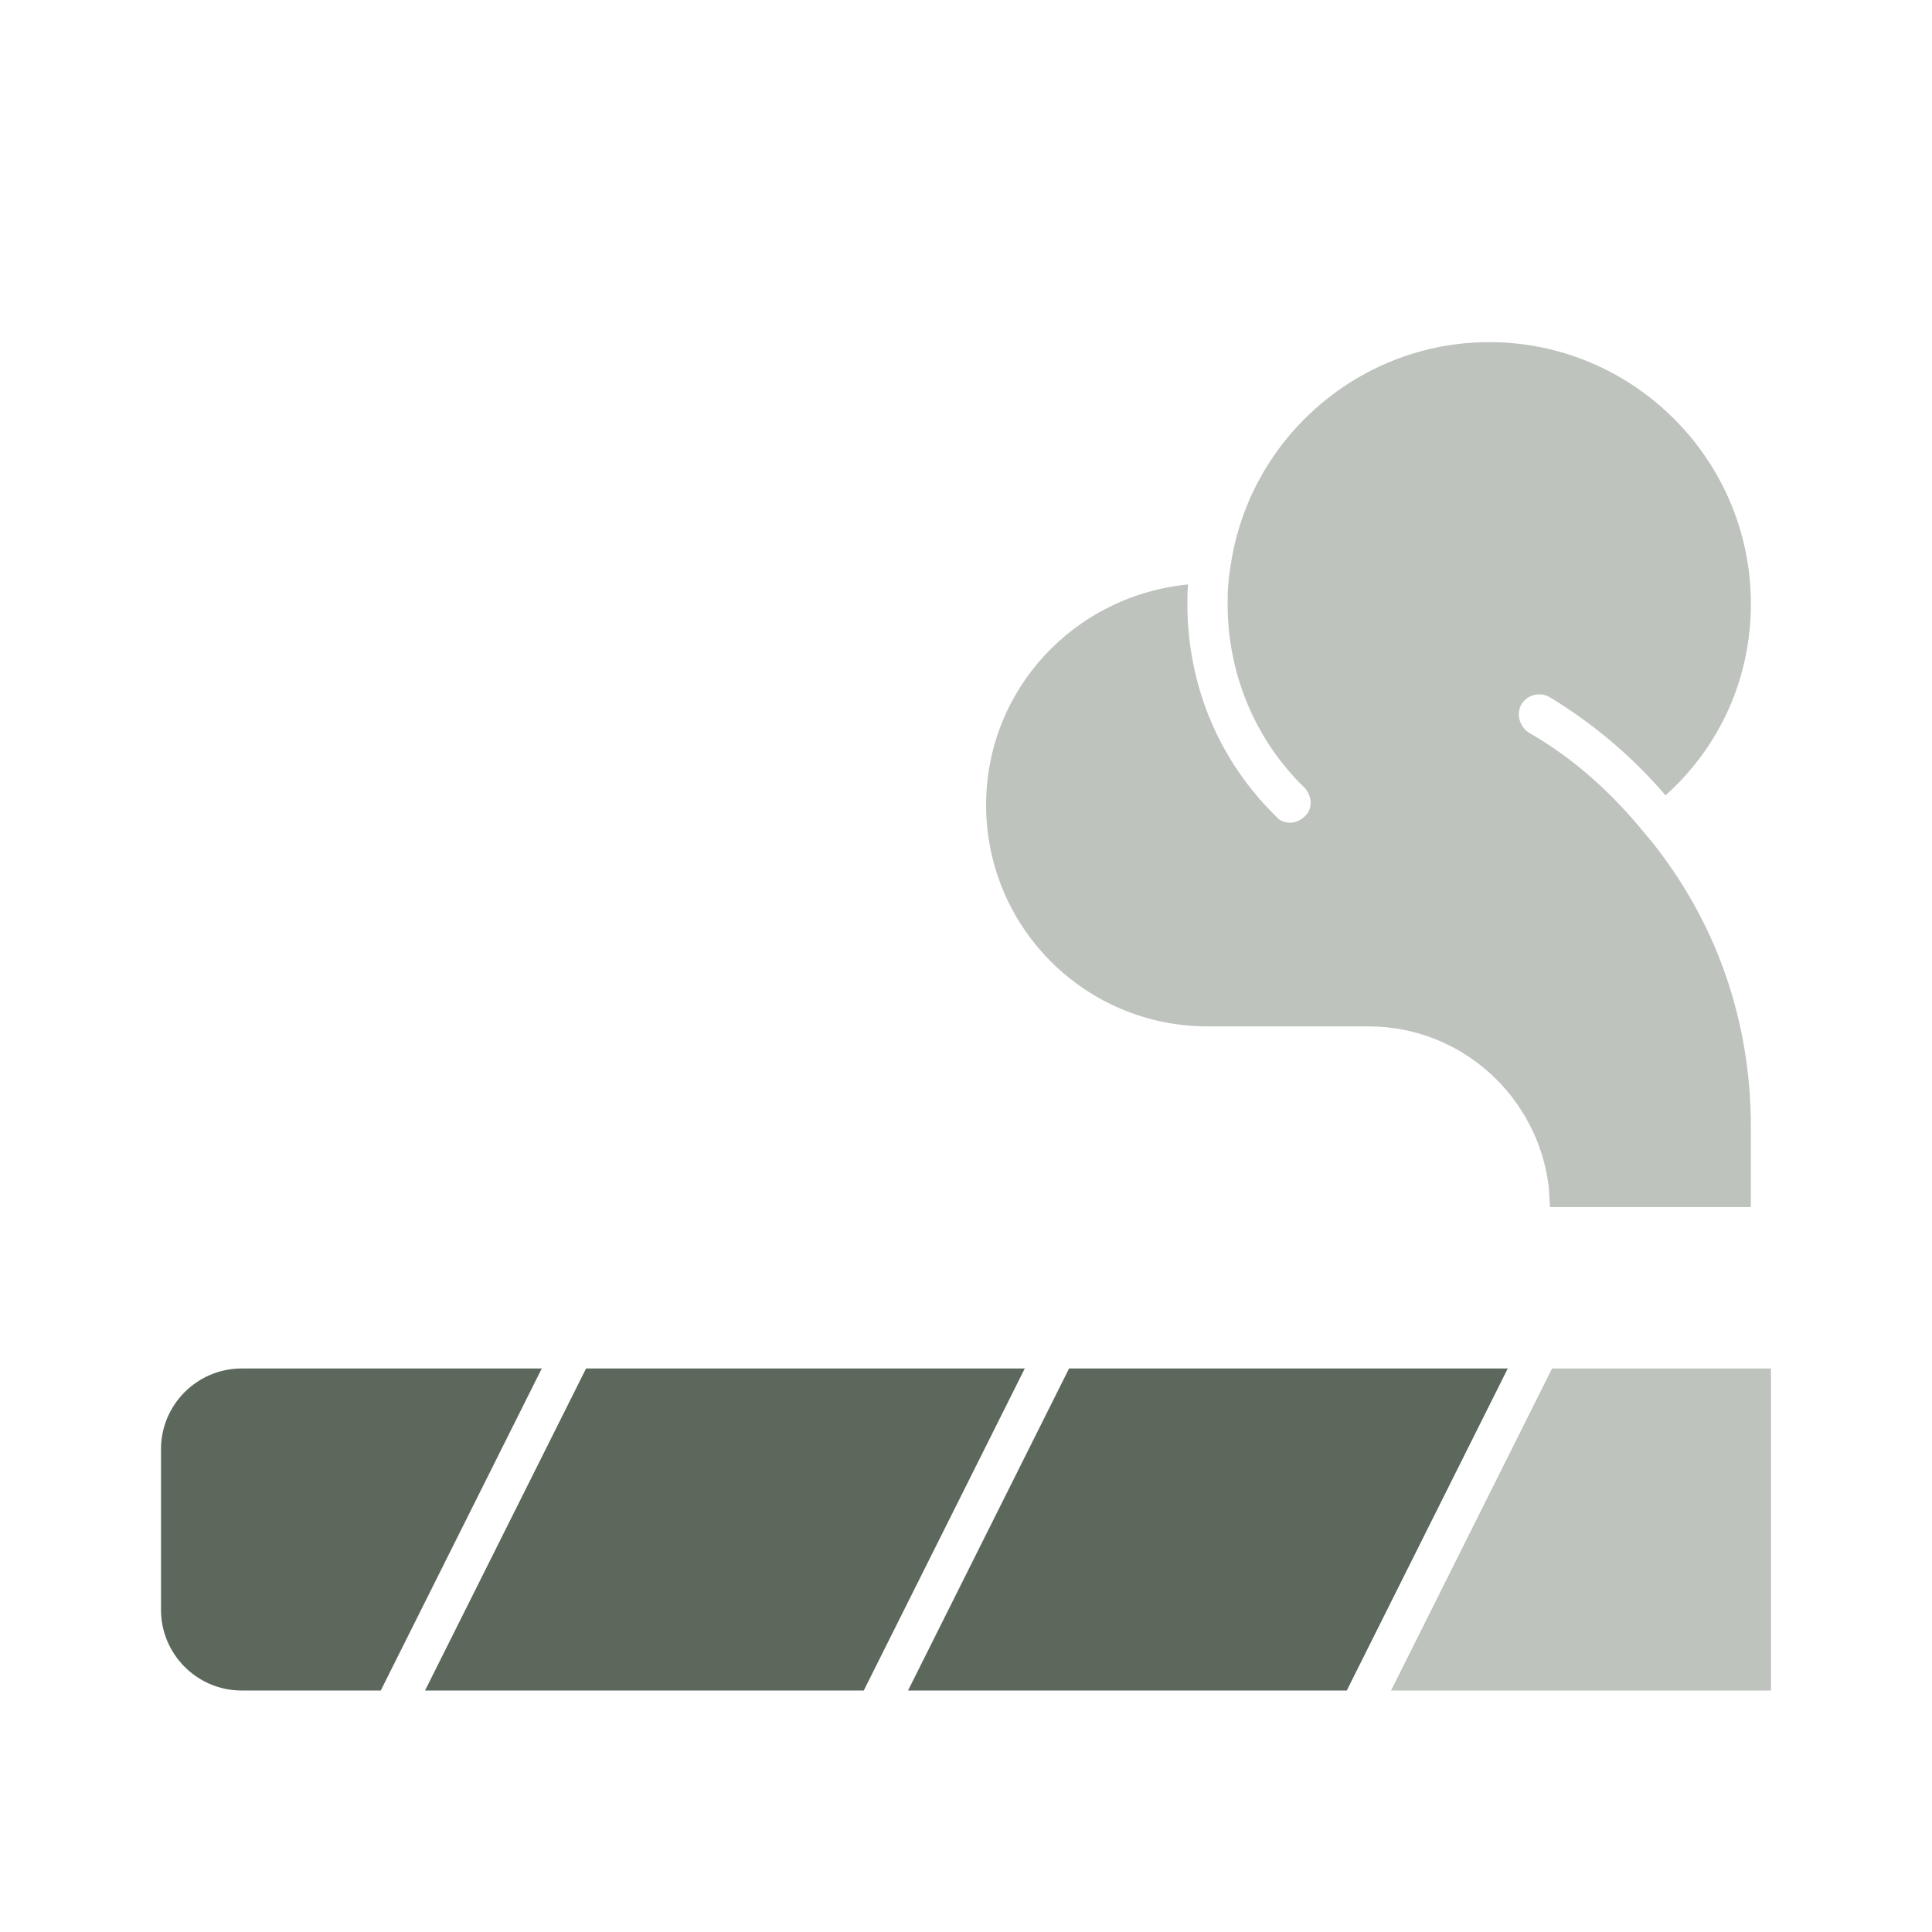
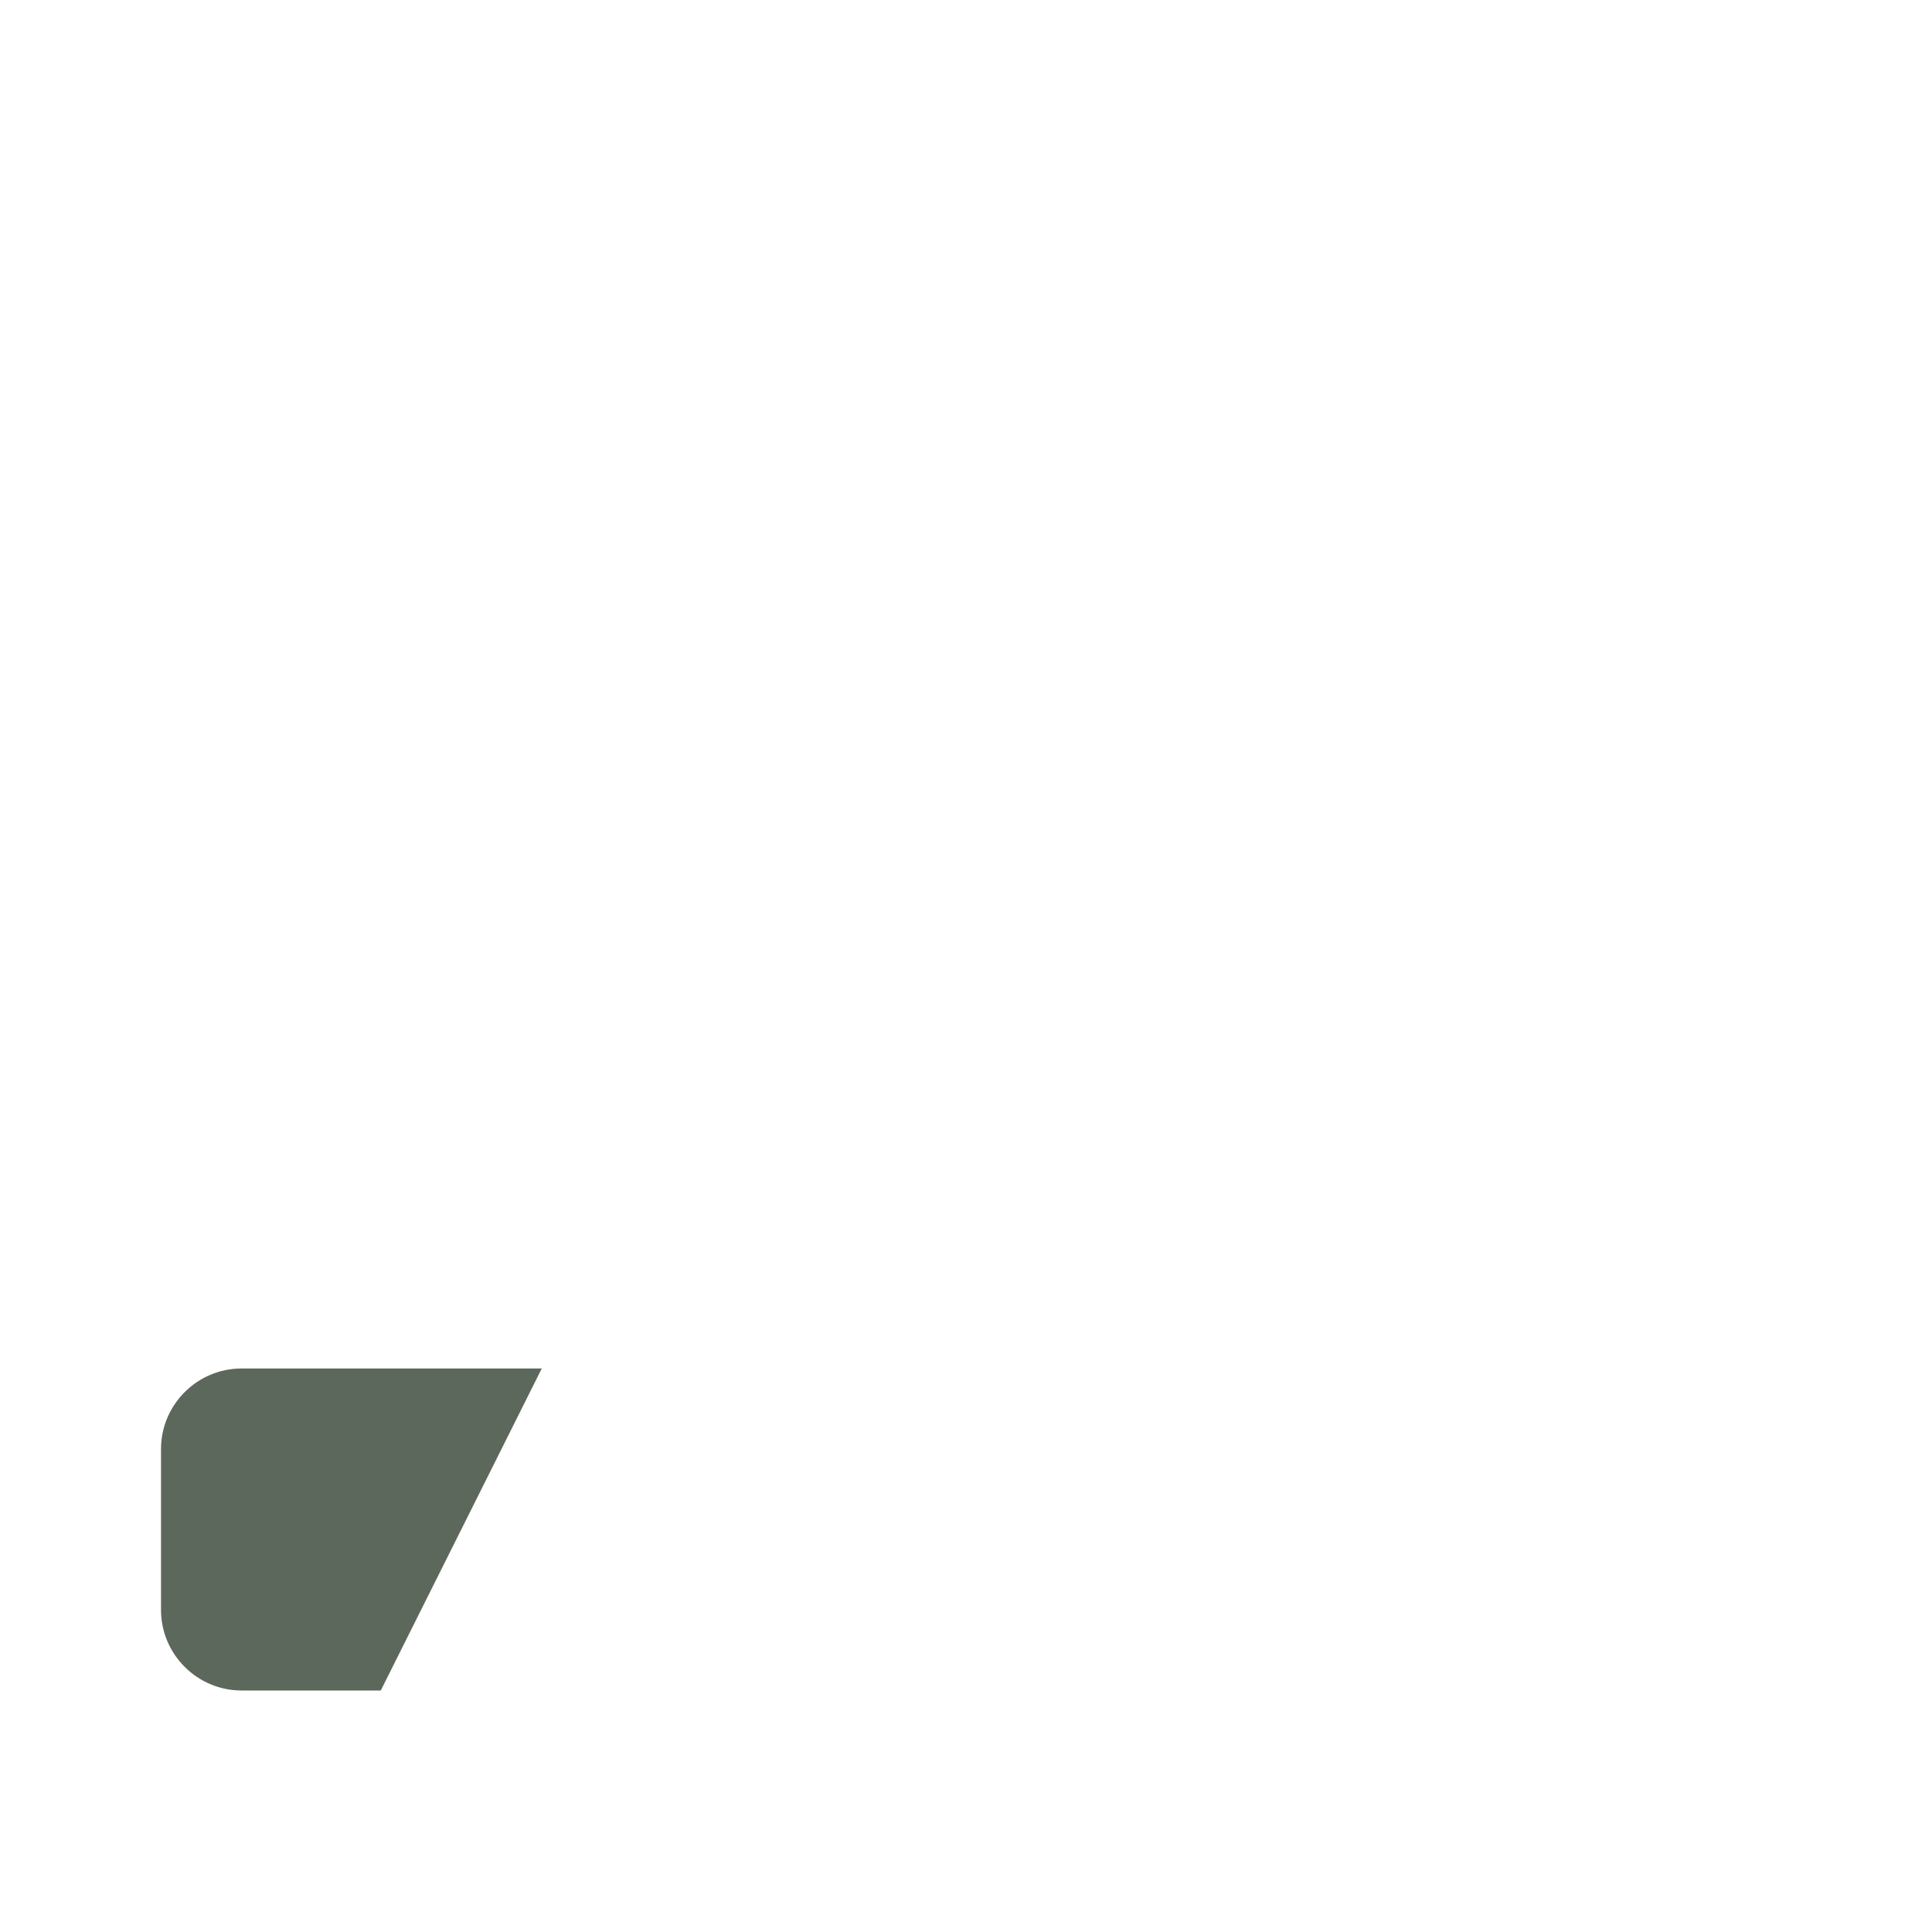
<svg xmlns="http://www.w3.org/2000/svg" width="100" height="100" viewBox="0 0 100 100" fill="none">
-   <path d="M85.375 43.417C88.833 47.667 90.625 52.833 90.625 58.333V62.477H80.225L80.166 61.458C79.625 56.792 75.666 53.125 70.833 53.125H62.5C56.166 53.125 51.041 48 51.041 41.667C51.041 35.708 55.583 30.833 61.5 30.25C61.458 30.583 61.458 30.917 61.458 31.25C61.458 35.458 63.083 39.375 66.083 42.292C66.25 42.5 66.541 42.583 66.791 42.583C67.041 42.583 67.333 42.458 67.541 42.25C67.958 41.875 67.916 41.208 67.541 40.792C64.958 38.292 63.541 34.875 63.541 31.25C63.541 30.875 63.541 30.542 63.583 30.208C63.583 29.917 63.708 29.208 63.708 29.208C64.709 22.625 70.416 17.708 77.083 17.708C84.541 17.708 90.625 23.792 90.625 31.25C90.625 35.083 89.041 38.625 86.208 41.167C84.458 39.125 82.416 37.417 80.208 36.083C79.708 35.792 79.041 35.958 78.75 36.458C78.458 36.958 78.666 37.625 79.125 37.917C81.458 39.25 83.5 41.083 85.291 43.333H85.333C85.333 43.333 85.333 43.417 85.375 43.417Z" fill="#BEC3BE" />
-   <path d="M91.666 70.833V87.5H72L80.333 70.833H91.666Z" fill="#BEC3BE" />
-   <path d="M78.042 70.833L69.709 87.5H47L55.334 70.833H78.042Z" fill="#5C685C" />
-   <path d="M53.042 70.833L44.709 87.5H22L30.334 70.833H53.042Z" fill="#5C685C" />
  <path d="M28.042 70.833L19.709 87.5H12.5C10.209 87.5 8.334 85.625 8.334 83.333V75C8.334 72.708 10.209 70.833 12.5 70.833H28.042Z" fill="#5C685C" />
</svg>